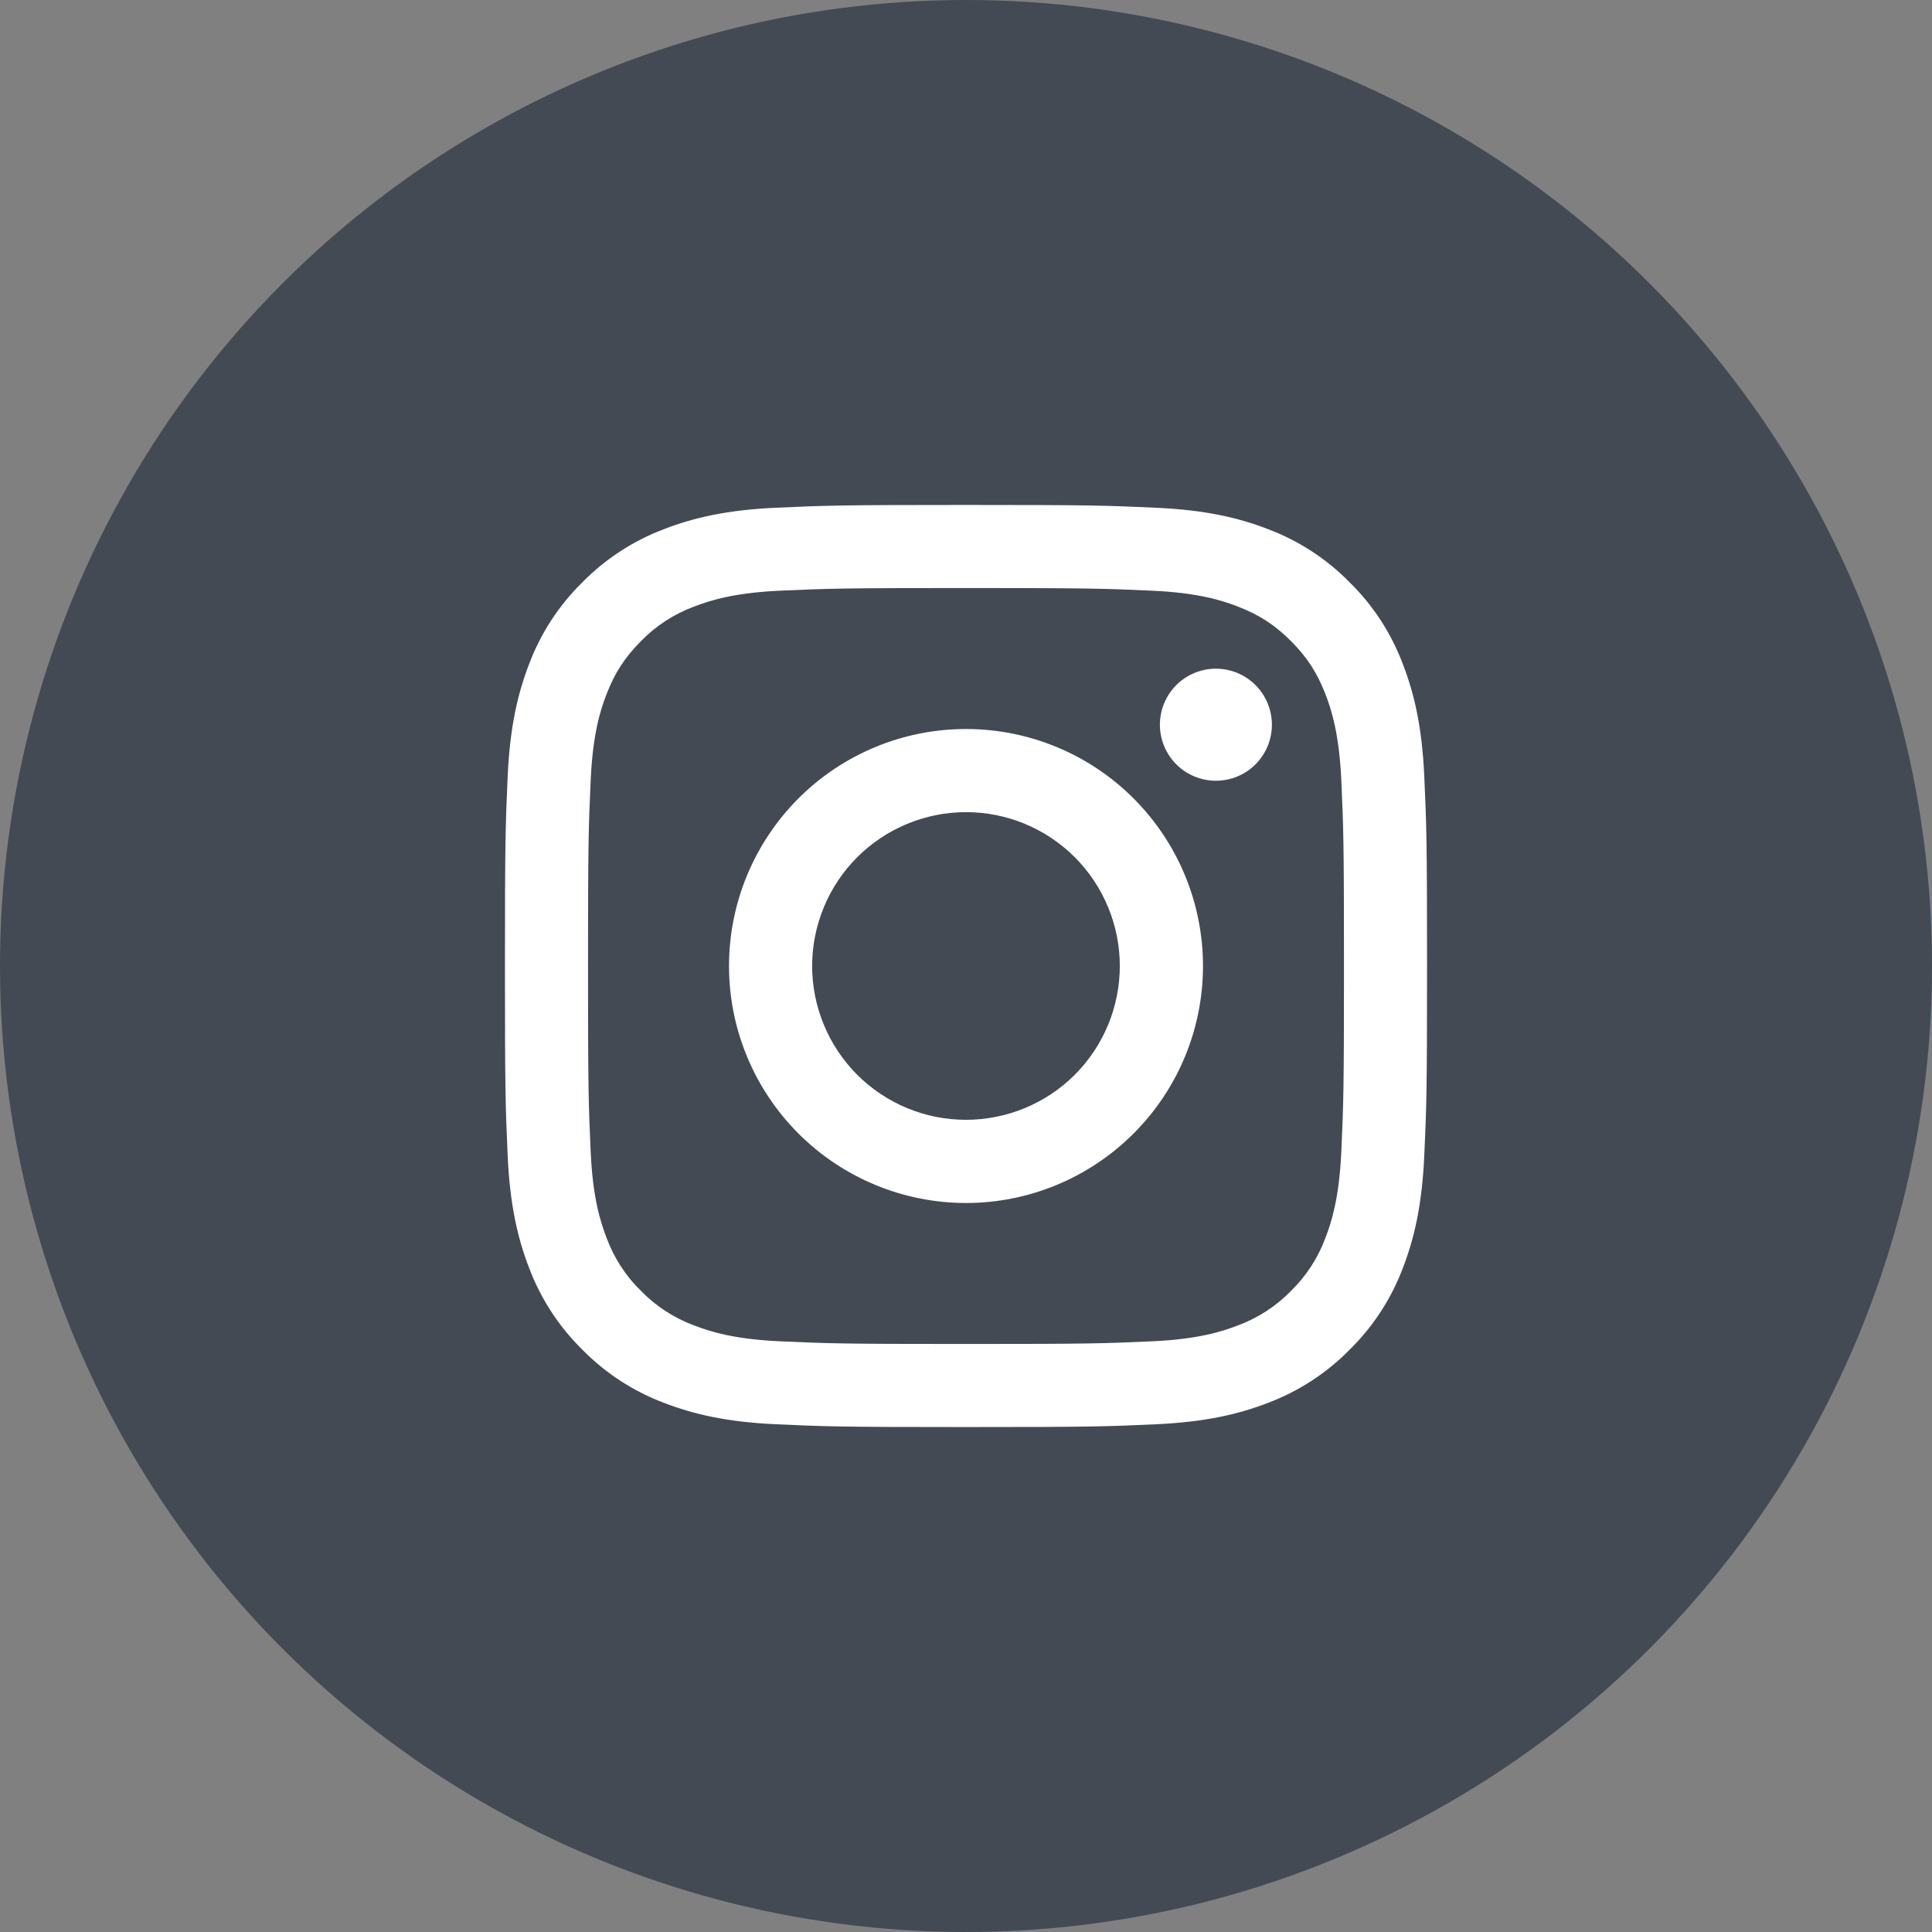
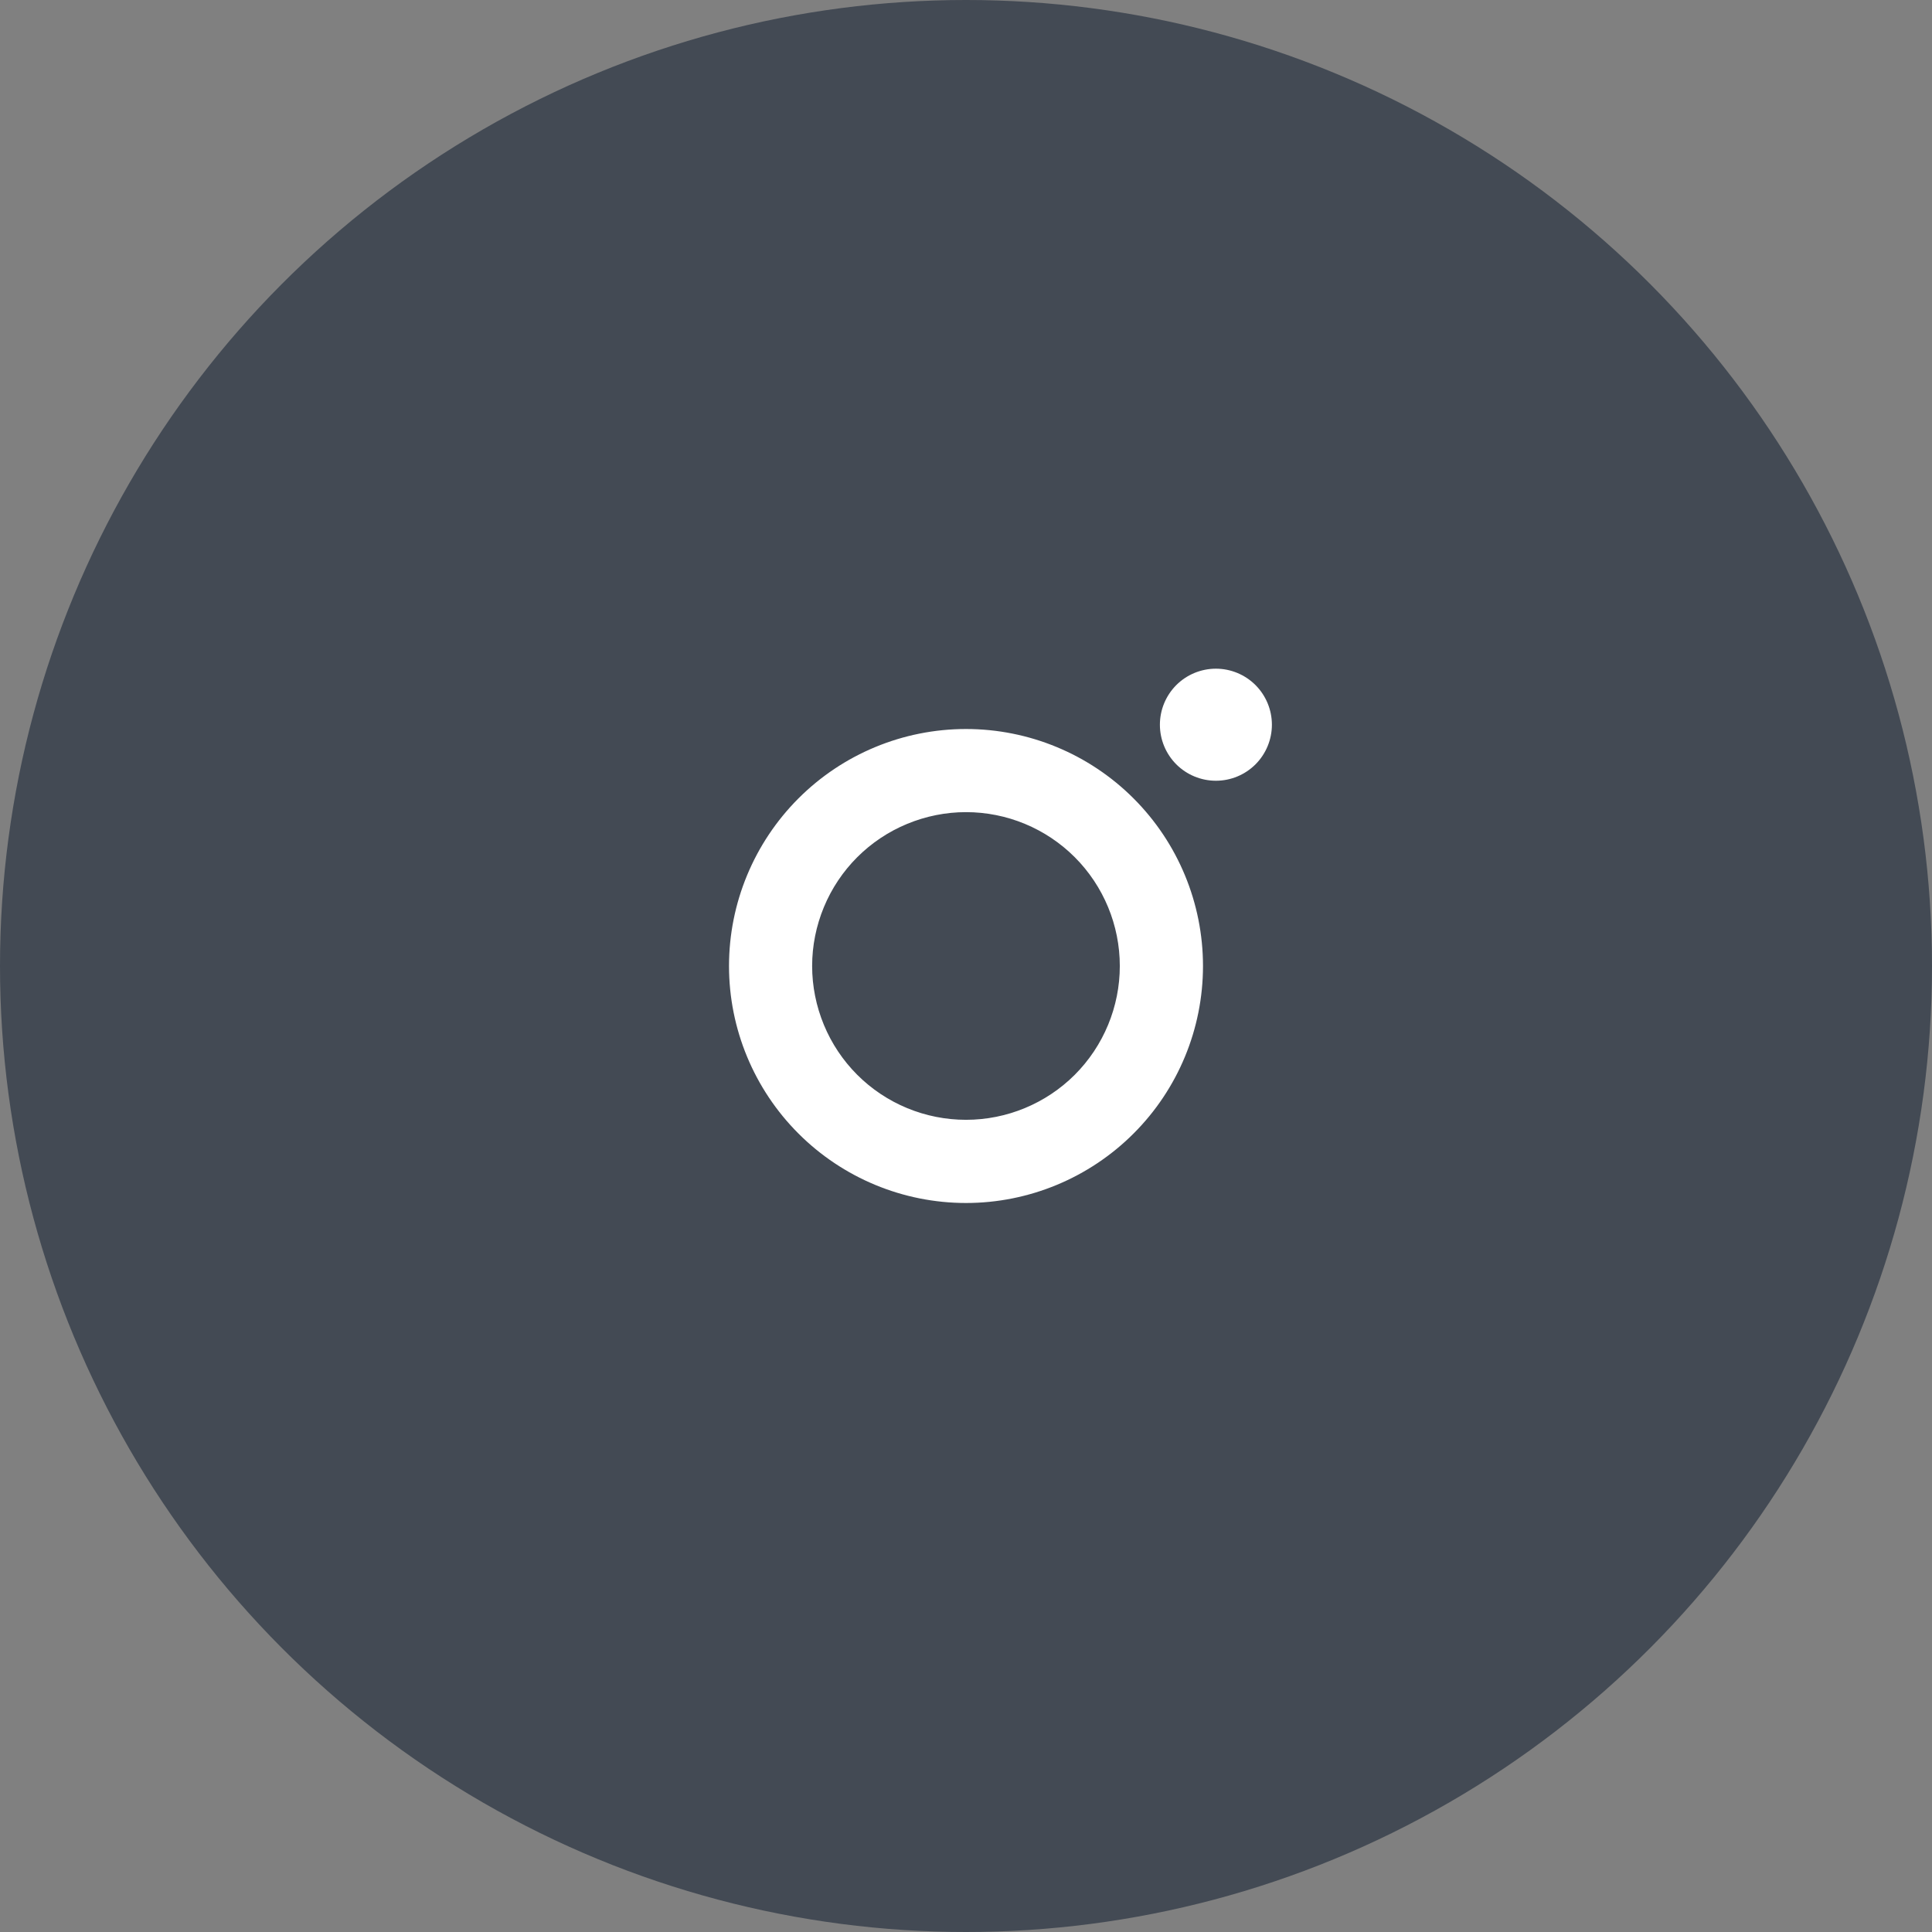
<svg xmlns="http://www.w3.org/2000/svg" width="36" height="36" viewBox="0 0 36 36" fill="none">
  <rect x="0" y="0" width="36" height="36" fill="#808080" stroke="none" />
  <circle cx="18" cy="18" r="18" fill="#434A54" />
-   <path fill-rule="evenodd" clip-rule="evenodd" d="M18 9.409C15.667 9.409 15.374 9.419 14.458 9.461C13.543 9.502 12.919 9.648 12.372 9.86C11.8 10.076 11.28 10.414 10.851 10.851C10.414 11.28 10.075 11.799 9.86 12.372C9.648 12.919 9.502 13.544 9.46 14.459C9.419 15.375 9.409 15.666 9.409 18C9.409 20.334 9.419 20.625 9.46 21.542C9.502 22.456 9.648 23.081 9.86 23.628C10.076 24.2 10.414 24.72 10.851 25.149C11.28 25.586 11.799 25.924 12.372 26.14C12.919 26.352 13.543 26.497 14.458 26.539C15.374 26.581 15.667 26.591 18 26.591C20.333 26.591 20.625 26.581 21.542 26.539C22.456 26.497 23.081 26.352 23.628 26.14C24.2 25.924 24.72 25.586 25.149 25.149C25.586 24.72 25.924 24.201 26.14 23.628C26.352 23.081 26.497 22.456 26.539 21.542C26.581 20.625 26.591 20.333 26.591 18C26.591 15.667 26.581 15.375 26.539 14.458C26.497 13.544 26.352 12.919 26.139 12.372C25.924 11.799 25.586 11.28 25.149 10.851C24.72 10.414 24.201 10.076 23.628 9.86C23.081 9.648 22.456 9.502 21.541 9.461C20.625 9.419 20.334 9.409 18 9.409ZM18 10.957C20.294 10.957 20.566 10.966 21.472 11.007C22.309 11.045 22.764 11.184 23.067 11.303C23.468 11.458 23.754 11.645 24.055 11.945C24.355 12.246 24.541 12.532 24.697 12.933C24.815 13.236 24.954 13.691 24.993 14.528C25.034 15.434 25.043 15.706 25.043 18C25.043 20.294 25.034 20.566 24.993 21.472C24.954 22.309 24.815 22.764 24.697 23.067C24.559 23.44 24.34 23.778 24.055 24.055C23.778 24.34 23.44 24.559 23.067 24.697C22.764 24.815 22.309 24.955 21.472 24.993C20.566 25.034 20.294 25.043 18 25.043C15.706 25.043 15.434 25.034 14.528 24.993C13.691 24.955 13.236 24.815 12.933 24.697C12.56 24.559 12.222 24.34 11.945 24.055C11.66 23.778 11.441 23.44 11.303 23.067C11.185 22.764 11.045 22.309 11.007 21.472C10.966 20.566 10.957 20.294 10.957 18C10.957 15.706 10.966 15.434 11.007 14.528C11.045 13.691 11.184 13.236 11.303 12.933C11.458 12.532 11.645 12.246 11.945 11.945C12.222 11.66 12.56 11.441 12.933 11.303C13.236 11.185 13.691 11.045 14.528 11.007C15.434 10.966 15.706 10.957 18 10.957Z" fill="white" />
  <path fill-rule="evenodd" clip-rule="evenodd" d="M18 20.866C17.623 20.866 17.251 20.792 16.903 20.648C16.555 20.504 16.239 20.293 15.973 20.027C15.707 19.761 15.496 19.445 15.352 19.097C15.208 18.749 15.133 18.376 15.133 18C15.133 17.623 15.208 17.251 15.352 16.903C15.496 16.555 15.707 16.239 15.973 15.973C16.239 15.707 16.555 15.496 16.903 15.352C17.251 15.208 17.623 15.133 18 15.133C18.76 15.133 19.489 15.435 20.027 15.973C20.564 16.511 20.866 17.24 20.866 18C20.866 18.76 20.564 19.489 20.027 20.027C19.489 20.564 18.76 20.866 18 20.866ZM18 13.584C16.829 13.584 15.706 14.049 14.878 14.877C14.05 15.706 13.584 16.829 13.584 18C13.584 19.171 14.05 20.294 14.878 21.122C15.706 21.95 16.829 22.416 18 22.416C19.171 22.416 20.294 21.95 21.122 21.122C21.951 20.294 22.416 19.171 22.416 18C22.416 16.829 21.951 15.706 21.122 14.877C20.294 14.049 19.171 13.584 18 13.584ZM23.7 13.504C23.7 13.781 23.59 14.046 23.395 14.242C23.199 14.438 22.933 14.548 22.657 14.548C22.38 14.548 22.114 14.438 21.918 14.242C21.723 14.046 21.613 13.781 21.613 13.504C21.613 13.227 21.723 12.962 21.918 12.766C22.114 12.57 22.38 12.46 22.657 12.46C22.933 12.46 23.199 12.57 23.395 12.766C23.59 12.962 23.7 13.227 23.7 13.504Z" fill="white" />
</svg>